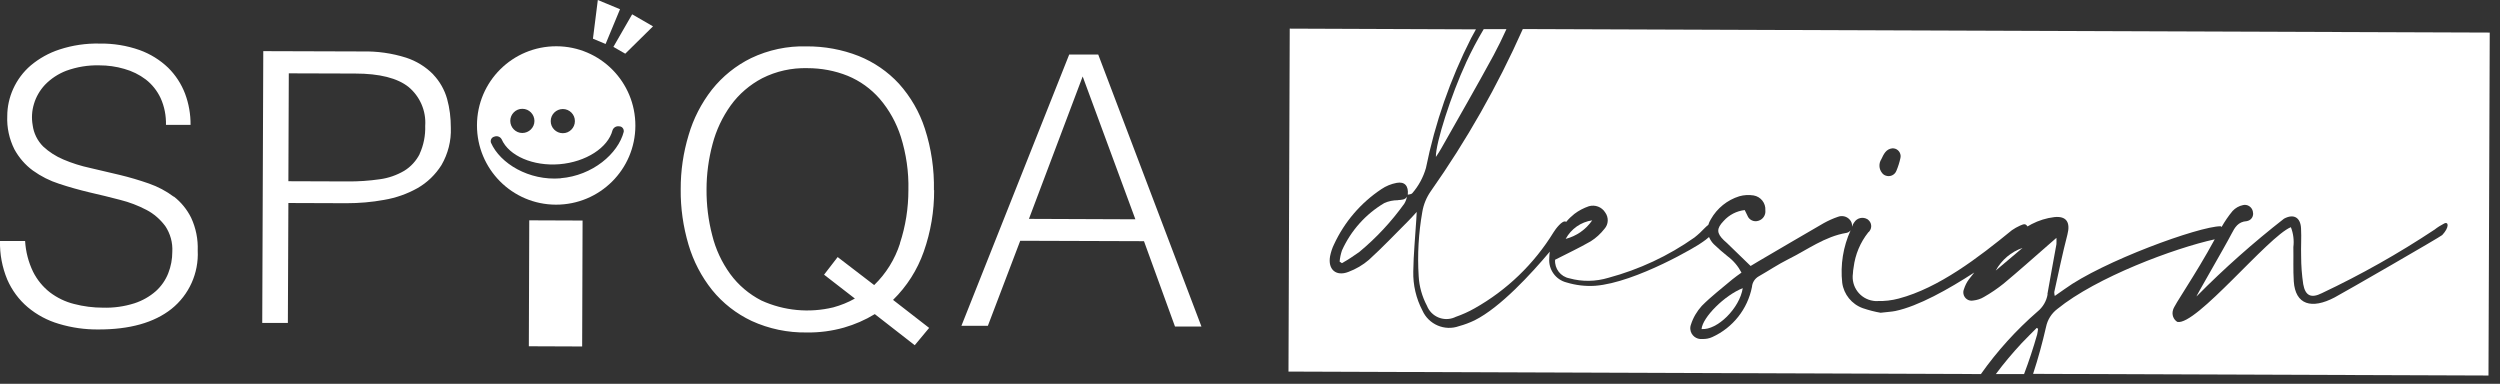
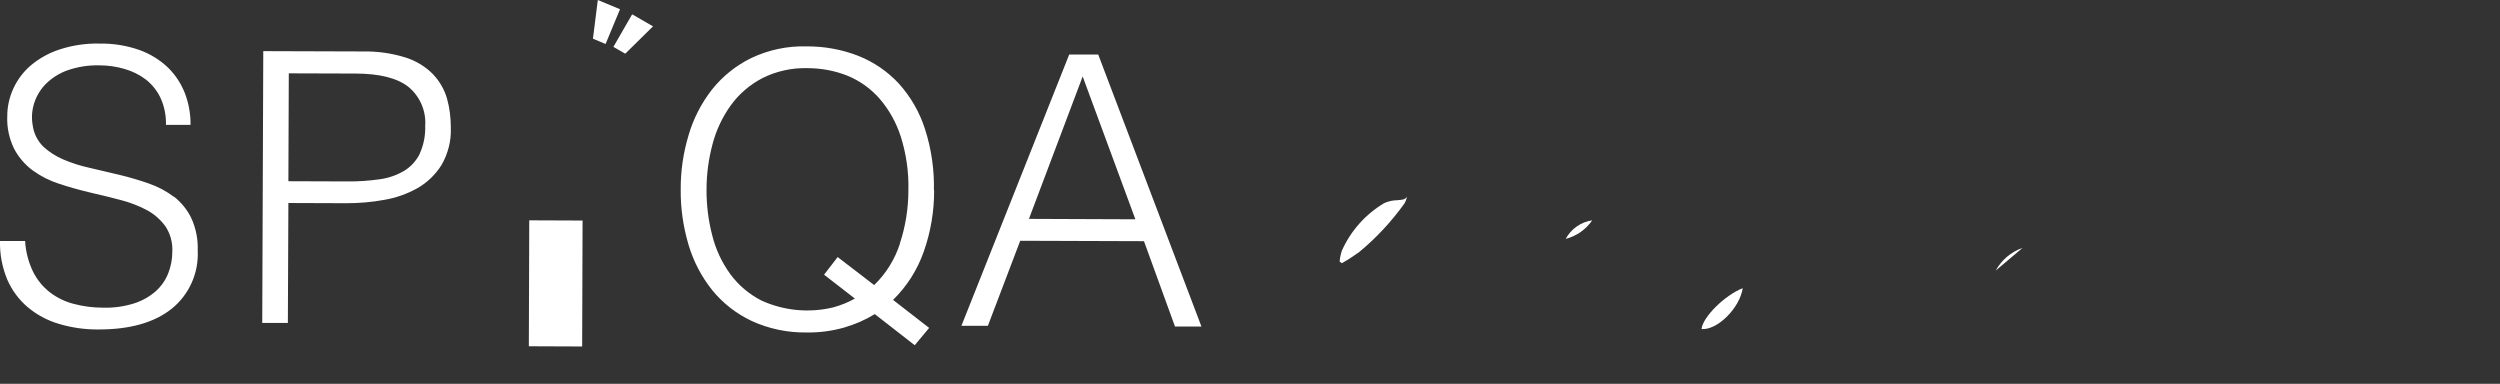
<svg xmlns="http://www.w3.org/2000/svg" width="241" height="37" viewBox="0 0 241 37" fill="none">
  <rect x="0" y="0" width="241" height="37" fill="#333333" stroke="none" />
  <g clip-path="url(#clip0_1594_2612)">
    <path d="M16.76 18.97C16.03 18.42 15.21 17.99 14.35 17.69C13.43 17.37 12.49 17.09 11.53 16.86C10.56 16.63 9.61 16.4 8.68 16.19C7.8 16 6.94 15.73 6.12 15.38C5.4 15.08 4.73 14.65 4.16 14.12C3.61 13.57 3.25 12.85 3.15 12.07C3.03 11.39 3.07 10.69 3.27 10.03C3.47 9.34 3.84 8.71 4.33 8.18C4.91 7.58 5.61 7.12 6.39 6.82C7.41 6.45 8.49 6.27 9.58 6.3C10.39 6.3 11.2 6.41 11.98 6.64C12.73 6.85 13.43 7.19 14.05 7.66C14.66 8.13 15.15 8.75 15.48 9.45C15.85 10.26 16.02 11.15 16 12.04H18.37C18.38 11.02 18.2 9.99 17.84 9.03C17.48 8.09 16.93 7.24 16.21 6.53C15.43 5.78 14.49 5.2 13.47 4.83C12.23 4.39 10.92 4.18 9.6 4.2C8.29 4.17 6.99 4.36 5.74 4.77C4.72 5.1 3.77 5.63 2.95 6.32C2.23 6.94 1.66 7.71 1.27 8.57C0.9 9.39 0.7 10.29 0.7 11.19C0.65 12.29 0.89 13.39 1.38 14.38C1.82 15.19 2.43 15.9 3.17 16.44C3.95 17 4.8 17.43 5.71 17.72C6.67 18.04 7.65 18.31 8.65 18.55C9.66 18.78 10.64 19.02 11.59 19.27C12.47 19.49 13.33 19.82 14.13 20.24C14.84 20.61 15.45 21.15 15.93 21.79C16.42 22.52 16.66 23.39 16.61 24.27C16.61 24.98 16.48 25.68 16.22 26.34C15.96 27 15.55 27.59 15.03 28.06C14.43 28.59 13.72 28.99 12.95 29.24C11.97 29.55 10.95 29.69 9.93 29.66C8.99 29.66 8.04 29.54 7.13 29.3C6.29 29.09 5.51 28.71 4.82 28.19C4.14 27.66 3.58 26.98 3.19 26.2C2.74 25.27 2.48 24.26 2.42 23.23H6.20338e-05C-0.03 24.5 0.21 25.77 0.7 26.95C1.15 27.98 1.82 28.89 2.67 29.61C3.55 30.35 4.58 30.9 5.68 31.22C6.91 31.59 8.18 31.77 9.46 31.76C12.49 31.77 14.85 31.11 16.53 29.78C18.23 28.42 19.17 26.32 19.06 24.15C19.1 23.07 18.89 21.99 18.43 21C18.03 20.19 17.46 19.49 16.75 18.94M41.76 7.17C41.03 6.43 40.13 5.88 39.15 5.56C37.79 5.13 36.37 4.93 34.95 4.96L25.38 4.93L25.28 31.13H27.75L27.8 19.57L33.4 19.59C34.61 19.59 35.83 19.49 37.02 19.27C38.15 19.08 39.24 18.7 40.24 18.14C41.19 17.6 41.98 16.83 42.56 15.91C43.19 14.82 43.51 13.57 43.46 12.31C43.46 11.37 43.35 10.43 43.1 9.53C42.85 8.65 42.39 7.84 41.76 7.18M40.46 14.84C40.12 15.51 39.6 16.08 38.96 16.47C38.24 16.89 37.44 17.17 36.61 17.28C35.57 17.43 34.53 17.5 33.48 17.49L27.8 17.47L27.84 7.07L34.24 7.09C36.59 7.09 38.31 7.53 39.38 8.38C40.49 9.3 41.09 10.7 40.99 12.13C41.02 13.06 40.84 13.99 40.45 14.84M105.87 5.26H103.07L92.68 31.41H95.23L98.35 23.21L110.28 23.25L113.27 31.48H115.82L105.87 5.26ZM99.19 21.1L104.37 7.37L109.45 21.14L99.19 21.1ZM90.03 18.34C90.07 16.33 89.78 14.32 89.16 12.41C88.64 10.8 87.79 9.33 86.66 8.07C85.58 6.9 84.25 5.99 82.78 5.4C81.18 4.77 79.47 4.46 77.74 4.47C75.9 4.42 74.07 4.81 72.41 5.6C70.94 6.32 69.65 7.36 68.63 8.64C67.61 9.95 66.84 11.44 66.38 13.03C65.87 14.72 65.61 16.48 65.62 18.25C65.6 20.06 65.86 21.85 66.37 23.58C66.84 25.17 67.61 26.66 68.65 27.96C69.68 29.23 70.98 30.24 72.46 30.94C74.12 31.7 75.94 32.08 77.77 32.05C78.98 32.07 80.19 31.91 81.36 31.58C82.4 31.28 83.4 30.85 84.33 30.28L88.18 33.28L89.57 31.61L86.09 28.91C87.42 27.61 88.43 26.02 89.05 24.26C89.72 22.36 90.06 20.35 90.05 18.33M86.76 23.47C86.27 24.99 85.42 26.37 84.27 27.48L80.75 24.78L79.44 26.48L82.41 28.78C81.76 29.15 81.06 29.43 80.33 29.63C78.01 30.19 75.57 29.96 73.4 28.97C72.21 28.36 71.18 27.49 70.39 26.41C69.58 25.29 68.99 24.03 68.66 22.69C68.28 21.24 68.1 19.75 68.11 18.25C68.11 16.78 68.31 15.31 68.69 13.89C69.04 12.55 69.64 11.28 70.45 10.15C71.24 9.06 72.28 8.17 73.48 7.54C74.83 6.86 76.32 6.53 77.83 6.57C79.16 6.57 80.48 6.81 81.72 7.31C82.91 7.8 83.96 8.56 84.8 9.52C85.72 10.59 86.41 11.84 86.84 13.18C87.36 14.84 87.61 16.57 87.57 18.31C87.57 20.06 87.3 21.8 86.75 23.46M50.98 33.38L56.12 33.4L56.16 21.26L51.02 21.24L50.98 33.38Z" fill="white" />
    <path d="M60.28 5.18L59.13 4.52L60.94 1.38L62.95 2.54L60.27 5.18H60.28Z" fill="white" />
    <path d="M57.16 3.73L58.38 4.24L59.77 0.89L57.63 0L57.16 3.73Z" fill="white" />
-     <path d="M53.64 4.46C49.42 4.45 45.99 7.85 45.98 12.07C45.97 16.29 49.37 19.72 53.59 19.73C57.81 19.74 61.24 16.34 61.25 12.12C61.26 7.9 57.86 4.47 53.64 4.46ZM54.26 10.51C54.9 10.51 55.43 11.04 55.42 11.68C55.42 12.32 54.89 12.85 54.25 12.84C53.61 12.84 53.08 12.31 53.09 11.67C53.09 11.03 53.62 10.51 54.26 10.51ZM50.36 10.49C51 10.49 51.52 11.02 51.52 11.66C51.52 12.3 50.99 12.82 50.35 12.82C49.71 12.82 49.19 12.29 49.19 11.65C49.19 11.01 49.72 10.48 50.36 10.49ZM54.05 17.19C50.99 17.44 48.21 15.76 47.33 13.76C47.25 13.53 47.37 13.27 47.6 13.19C47.62 13.19 47.64 13.18 47.66 13.17C47.92 13.07 48.22 13.17 48.36 13.43C49.06 15.03 51.41 16.04 53.94 15.83C56.47 15.62 58.62 14.24 59.05 12.55C59.15 12.28 59.42 12.13 59.7 12.18C59.95 12.18 60.14 12.4 60.13 12.64C60.13 12.66 60.13 12.68 60.13 12.7C59.59 14.82 57.11 16.93 54.05 17.18" fill="white" />
-     <path d="M141.33 6.04C139.91 9.09 138.38 13.83 138.42 15.13C138.62 14.82 138.79 14.58 138.93 14.32C140.62 11.33 142.34 8.35 143.98 5.33C144.42 4.51 144.83 3.67 145.22 2.81H143.03C142.41 3.85 141.84 4.93 141.33 6.03" fill="white" />
-     <path d="M196.38 32.25C196.42 32.06 196.45 31.88 196.47 31.69L196.34 31.61C195.86 32.1 195.36 32.58 194.89 33.08C194.01 34.03 193.17 35.02 192.4 36.06H195.12C195.59 34.82 196.01 33.55 196.38 32.25Z" fill="white" />
    <path d="M153.49 21.24C152.4 21.4 151.46 22.06 150.93 23.03C151.97 22.76 152.88 22.13 153.49 21.24Z" fill="white" />
    <path d="M192.39 26.08L194.97 23.9C193.87 24.28 192.95 25.06 192.39 26.08Z" fill="white" />
    <path d="M134.76 19.3C134.3 19.3 133.85 19.39 133.44 19.58C131.65 20.64 130.23 22.23 129.37 24.13C129.25 24.48 129.17 24.85 129.14 25.22C129.21 25.27 129.29 25.32 129.36 25.37C129.93 25.05 130.48 24.69 131.01 24.31C132.66 22.95 134.12 21.38 135.37 19.64C135.5 19.43 135.59 19.19 135.63 18.95C135.47 19.27 135.12 19.26 134.77 19.29" fill="white" />
    <path d="M164.03 31.72C165.55 31.85 167.71 29.7 168 27.78C166.26 28.46 164.13 30.58 164.03 31.72Z" fill="white" />
-     <path d="M197.37 28.36C197.65 26.75 197.95 25.14 198.24 23.54C198.25 23.34 198.25 23.13 198.24 22.93L197.39 23.67C195.98 24.9 194.59 26.14 193.15 27.34C192.55 27.82 191.92 28.25 191.25 28.63C190.94 28.82 190.58 28.93 190.22 28.97C189.79 29.06 189.37 28.78 189.28 28.35C189.25 28.19 189.26 28.03 189.32 27.89C189.43 27.54 189.59 27.21 189.81 26.92C189.98 26.7 190.15 26.48 190.32 26.27C187.84 27.88 184.92 29.52 182.71 29.98C182.32 30.06 181.92 30.07 181.29 30.15C180.71 30.05 180.14 29.9 179.58 29.71C178.51 29.33 177.74 28.38 177.59 27.26C177.4 25.53 177.68 23.78 178.4 22.2C178.3 22.33 178.16 22.42 178 22.45C175.9 22.8 174.23 24.08 172.39 24.99C171.41 25.48 170.49 26.1 169.54 26.64C169.17 26.85 168.92 27.23 168.89 27.66C168.47 29.79 167.05 31.59 165.07 32.49C164.77 32.63 164.44 32.69 164.1 32.68C163.53 32.74 163.01 32.33 162.95 31.76C162.93 31.6 162.95 31.44 163.01 31.28C163.22 30.62 163.58 30.01 164.05 29.49C164.96 28.57 166 27.78 166.99 26.94C167.26 26.71 167.57 26.51 167.88 26.28C167.56 25.67 167.11 25.13 166.56 24.72C166.09 24.35 165.64 23.95 165.21 23.54C165.01 23.34 164.86 23.1 164.75 22.85C164.54 23.04 164.31 23.21 164.07 23.37C163.83 23.6 157.72 27.25 153.77 27.55C152.84 27.61 151.91 27.5 151.02 27.23C149.97 26.97 149.26 25.98 149.35 24.9C149.35 24.69 149.37 24.47 149.4 24.26C147.64 26.36 144.64 29.64 142.15 30.88C141.67 31.11 141.17 31.3 140.65 31.44C139.26 31.94 137.72 31.28 137.12 29.93C136.51 28.77 136.21 27.47 136.24 26.17C136.26 24.51 136.43 22.85 136.53 21.18C136.54 20.99 136.55 20.8 136.57 20.43C136.24 20.79 136.03 21.03 135.8 21.26C134.53 22.53 133.29 23.84 131.96 25.05C131.38 25.55 130.71 25.94 129.99 26.21C128.79 26.68 127.99 25.97 128.22 24.7C128.3 24.31 128.42 23.92 128.6 23.56C129.6 21.4 131.18 19.55 133.17 18.23C133.61 17.93 134.11 17.73 134.63 17.63C135.42 17.48 135.8 17.93 135.71 18.77C135.86 18.73 136.06 18.73 136.14 18.63C136.75 17.93 137.2 17.1 137.46 16.2C138.34 11.85 139.81 7.63 141.82 3.67C141.97 3.39 142.13 3.11 142.28 2.83L124.33 2.76L124.21 35.82L190.96 36.06C192.53 33.84 194.36 31.82 196.41 30.04C196.93 29.62 197.28 29.03 197.39 28.37" fill="white" />
-     <path d="M146.79 2.82C144.35 8.3 141.38 13.53 137.93 18.43C137.51 19.03 137.23 19.71 137.11 20.43C136.75 22.47 136.63 24.54 136.76 26.61C136.81 27.61 137.09 28.59 137.56 29.48C137.97 30.52 139.15 31.03 140.19 30.61C140.23 30.59 140.28 30.57 140.32 30.55C140.95 30.33 141.56 30.06 142.14 29.73C145.27 27.97 147.89 25.44 149.77 22.38C149.94 22.1 150.62 21.18 150.95 21.37C150.96 21.37 150.97 21.39 150.98 21.39C151.22 21.1 151.48 20.85 151.77 20.62C152.19 20.3 152.67 20.05 153.17 19.88C153.77 19.71 154.41 19.95 154.74 20.48C155.09 20.96 155.07 21.62 154.67 22.06C154.3 22.53 153.86 22.94 153.35 23.26C152.26 23.89 151.12 24.42 149.91 25.04C149.85 25.9 150.44 26.67 151.29 26.83C152.52 27.17 153.82 27.15 155.05 26.78C158.02 25.98 160.83 24.67 163.34 22.9C163.71 22.61 164.05 22.29 164.37 21.95C164.47 21.85 164.57 21.76 164.68 21.68C164.74 21.49 164.82 21.3 164.93 21.13C165.53 20.07 166.51 19.28 167.67 18.92C168.12 18.79 168.59 18.77 169.05 18.84C169.74 18.96 170.23 19.58 170.18 20.28C170.23 20.73 169.95 21.15 169.52 21.28C169.09 21.43 168.61 21.21 168.45 20.78C168.36 20.61 168.28 20.43 168.19 20.25C167.41 20.34 166.69 20.71 166.16 21.3C165.46 22.03 165.47 22.47 166.18 23.16C166.28 23.25 166.38 23.33 166.48 23.43L168.76 25.64C168.95 25.53 169.23 25.35 169.51 25.19C171.61 23.96 173.7 22.73 175.81 21.51C176.25 21.27 176.7 21.06 177.18 20.9C177.57 20.75 178.01 20.85 178.29 21.15C178.48 21.34 178.57 21.6 178.53 21.86C178.57 21.77 178.6 21.68 178.64 21.6C178.67 21.54 178.71 21.48 178.75 21.43C179.02 21 179.59 20.87 180.03 21.14C180.04 21.14 180.06 21.16 180.07 21.17C180.42 21.44 180.49 21.93 180.22 22.28C180.19 22.32 180.15 22.37 180.1 22.4C179.33 23.37 178.84 24.54 178.69 25.77C178.65 25.97 178.63 26.17 178.62 26.37C178.44 27.64 179.31 28.81 180.58 29C180.71 29.02 180.84 29.03 180.97 29.02C181.67 29.04 182.37 28.96 183.04 28.78C186.9 27.76 190.72 24.83 193.95 22.19C194.2 22.02 194.46 21.87 194.73 21.75C195.06 21.62 195.24 21.5 195.45 21.83C195.58 21.75 195.72 21.67 195.86 21.6C196.54 21.25 197.27 21.02 198.03 20.93C199.22 20.8 199.6 21.45 199.3 22.61C198.82 24.45 198.44 26.31 198.03 28.16C198.03 28.28 198.05 28.41 198.08 28.53C198.42 28.29 198.72 28.09 199.01 27.88C202.68 25.2 212.02 21.8 214.08 21.81C214.11 21.83 214.14 21.86 214.16 21.88C214.47 21.34 214.82 20.82 215.22 20.34C215.49 20.05 215.84 19.85 216.23 19.77C216.65 19.67 217.07 19.94 217.17 20.36C217.17 20.38 217.18 20.41 217.18 20.43C217.28 20.82 217.04 21.21 216.66 21.3C216.63 21.3 216.61 21.31 216.58 21.32C215.75 21.37 215.43 21.94 215.13 22.52C214.41 23.91 211.53 28.83 211.76 28.56C214.4 25.89 217.22 23.39 220.18 21.08C221.11 20.58 221.77 20.96 221.82 22.01C221.87 22.91 221.8 23.81 221.83 24.71C221.83 25.61 221.9 26.51 222.03 27.39C222.23 28.52 222.8 28.78 223.83 28.26C227.6 26.48 231.23 24.43 234.7 22.13C234.99 21.9 235.3 21.71 235.63 21.54C236.05 21.34 236.13 21.91 235.43 22.66C235.3 22.81 226 28.17 225.06 28.67C222.84 29.84 221.27 29.38 221.12 27.12C221.05 26.03 221.1 24.92 221.08 23.82C221.16 23.17 221.08 22.51 220.84 21.9C218.65 22.79 211.69 31.45 209.89 31.03C209.51 30.79 209.34 30.32 209.48 29.88C209.56 29.43 211.6 26.58 213.5 23.07C209.63 23.92 202.11 26.71 198.32 29.79C197.77 30.21 197.38 30.82 197.24 31.51C196.89 33.04 196.48 34.55 195.99 36.04L239.89 36.2L240.01 3.14L146.79 2.8V2.82ZM182.81 16.47C182.65 16.88 182.18 17.09 181.76 16.92C181.62 16.87 181.51 16.78 181.42 16.66C181.12 16.28 181.1 15.75 181.36 15.35C181.59 14.86 181.81 14.37 182.41 14.3C182.83 14.27 183.19 14.59 183.22 15.01C183.22 15.09 183.22 15.17 183.2 15.24C183.11 15.66 182.98 16.07 182.81 16.47Z" fill="white" />
  </g>
  <defs>
    <clipPath id="clip0_1594_2612">
      <rect width="240.01" height="36.22" fill="white" />
    </clipPath>
  </defs>
</svg>